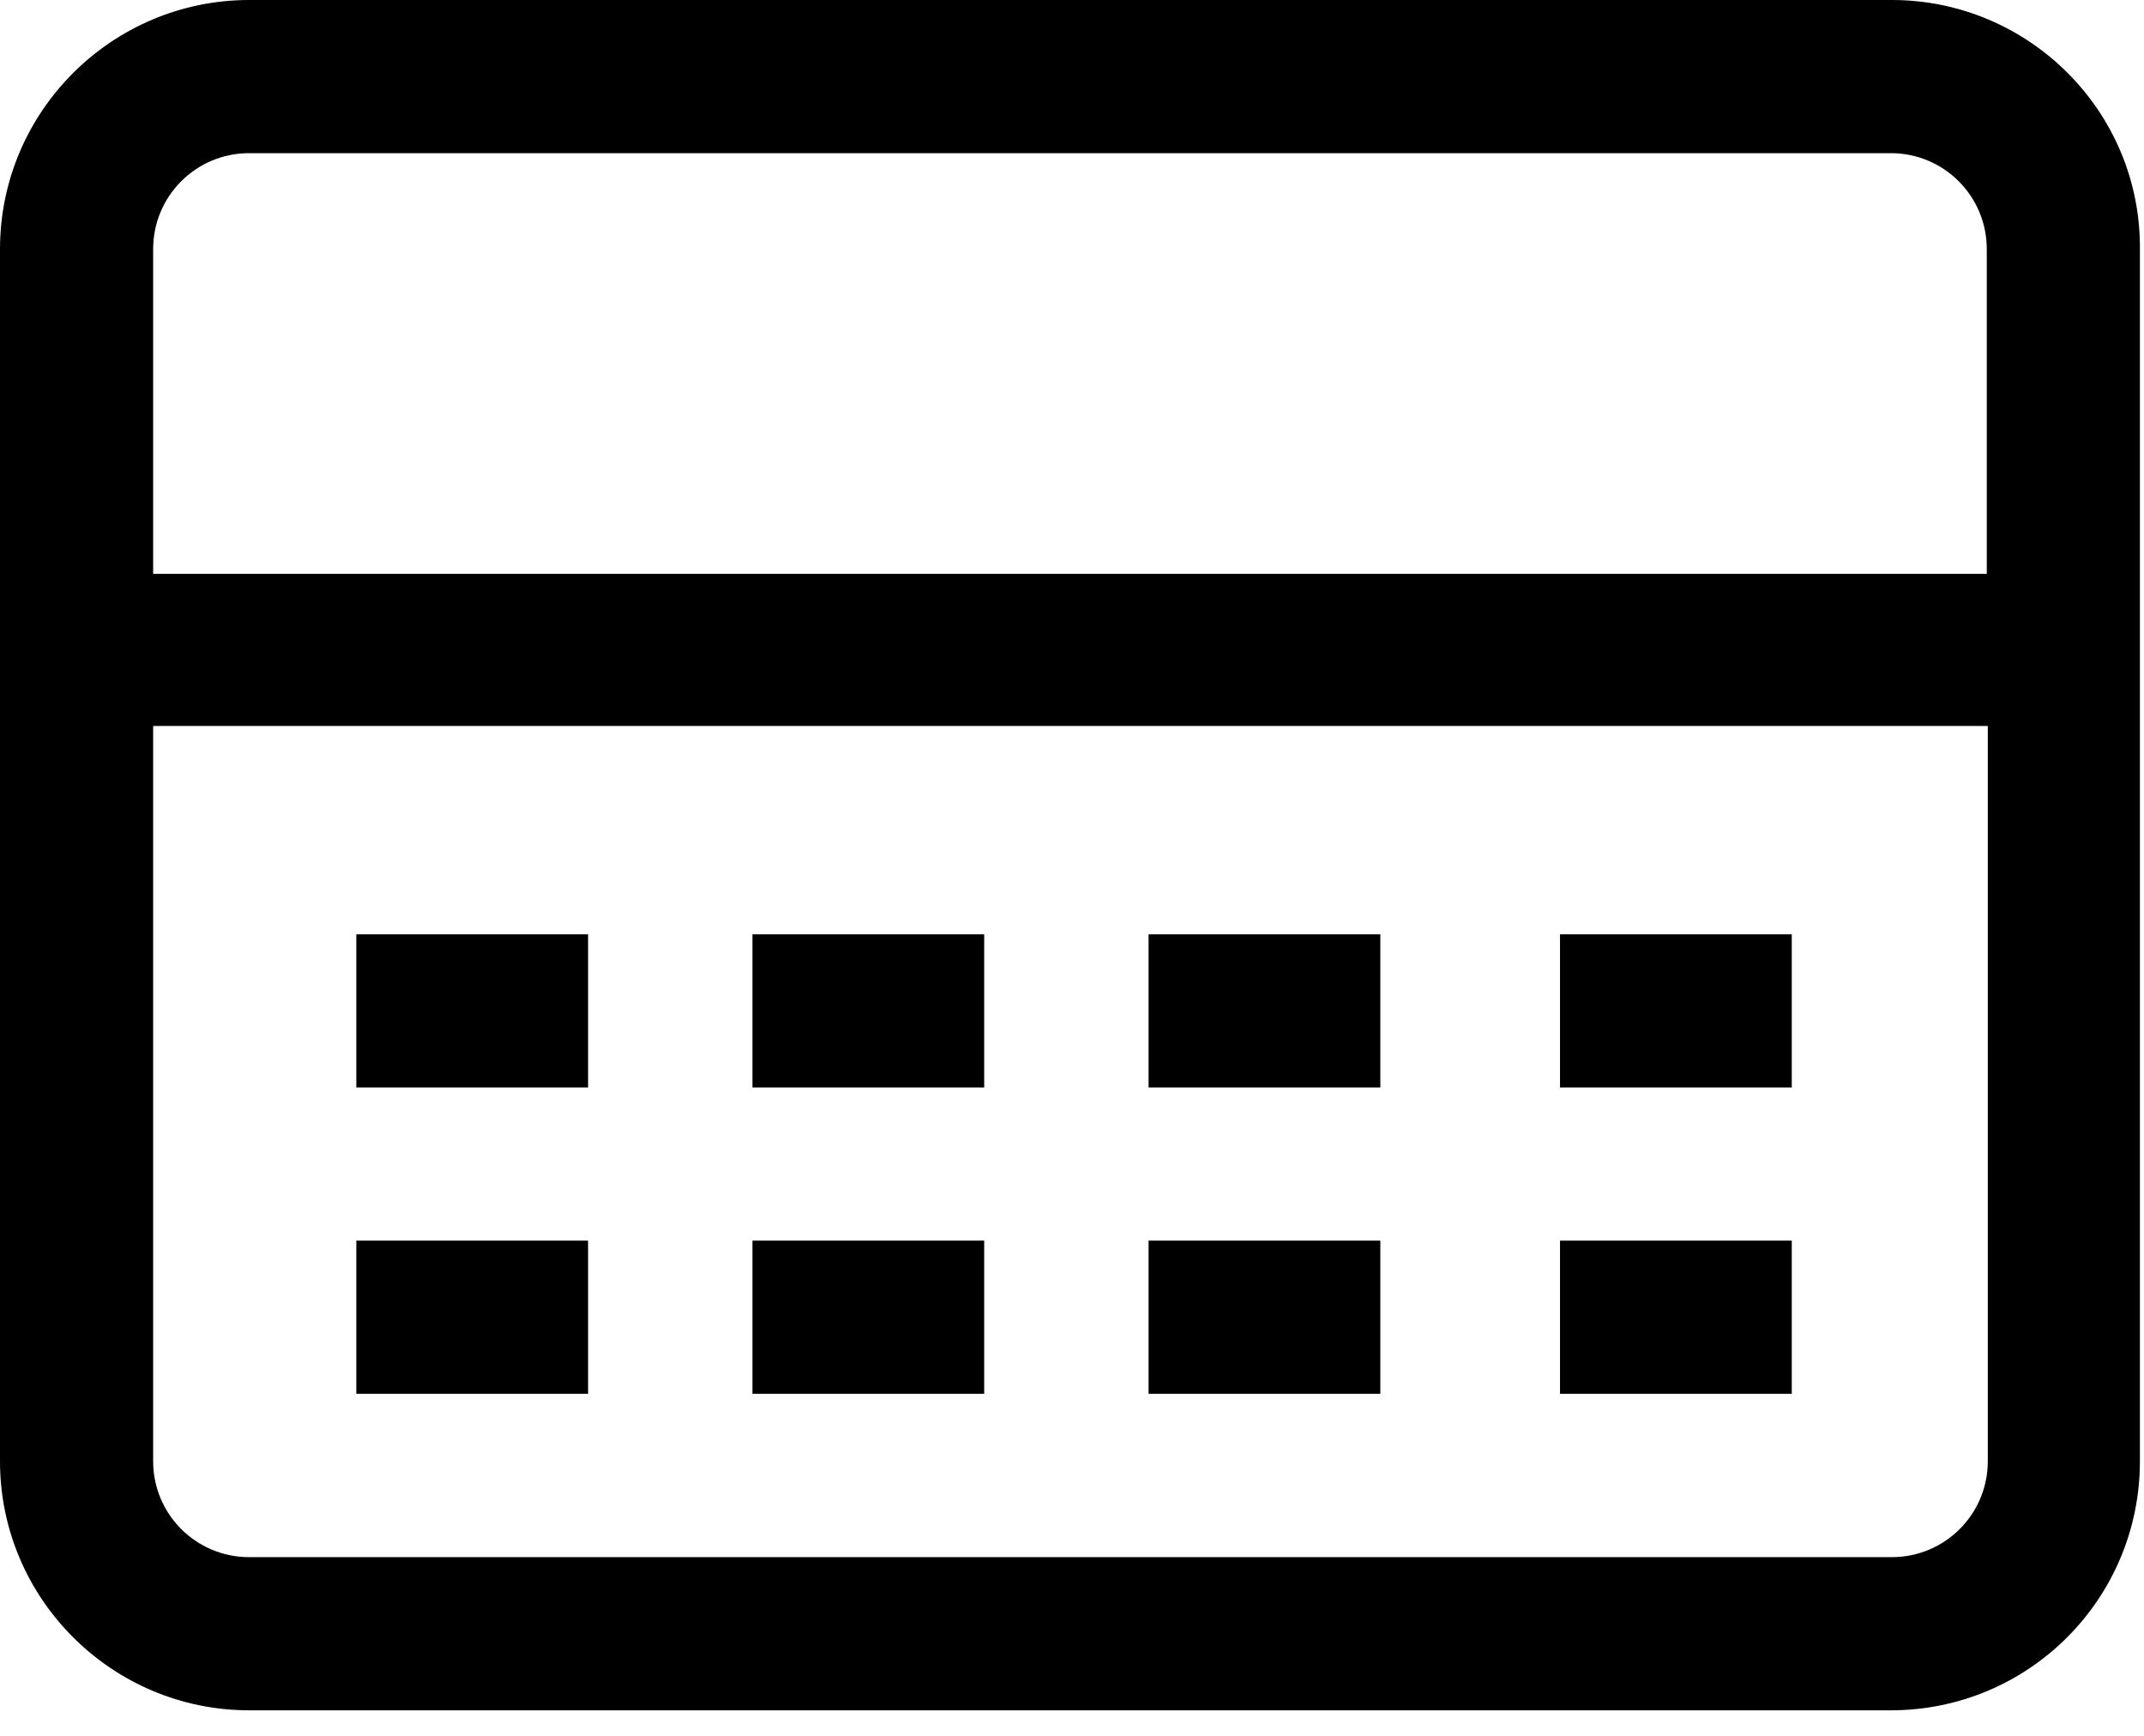
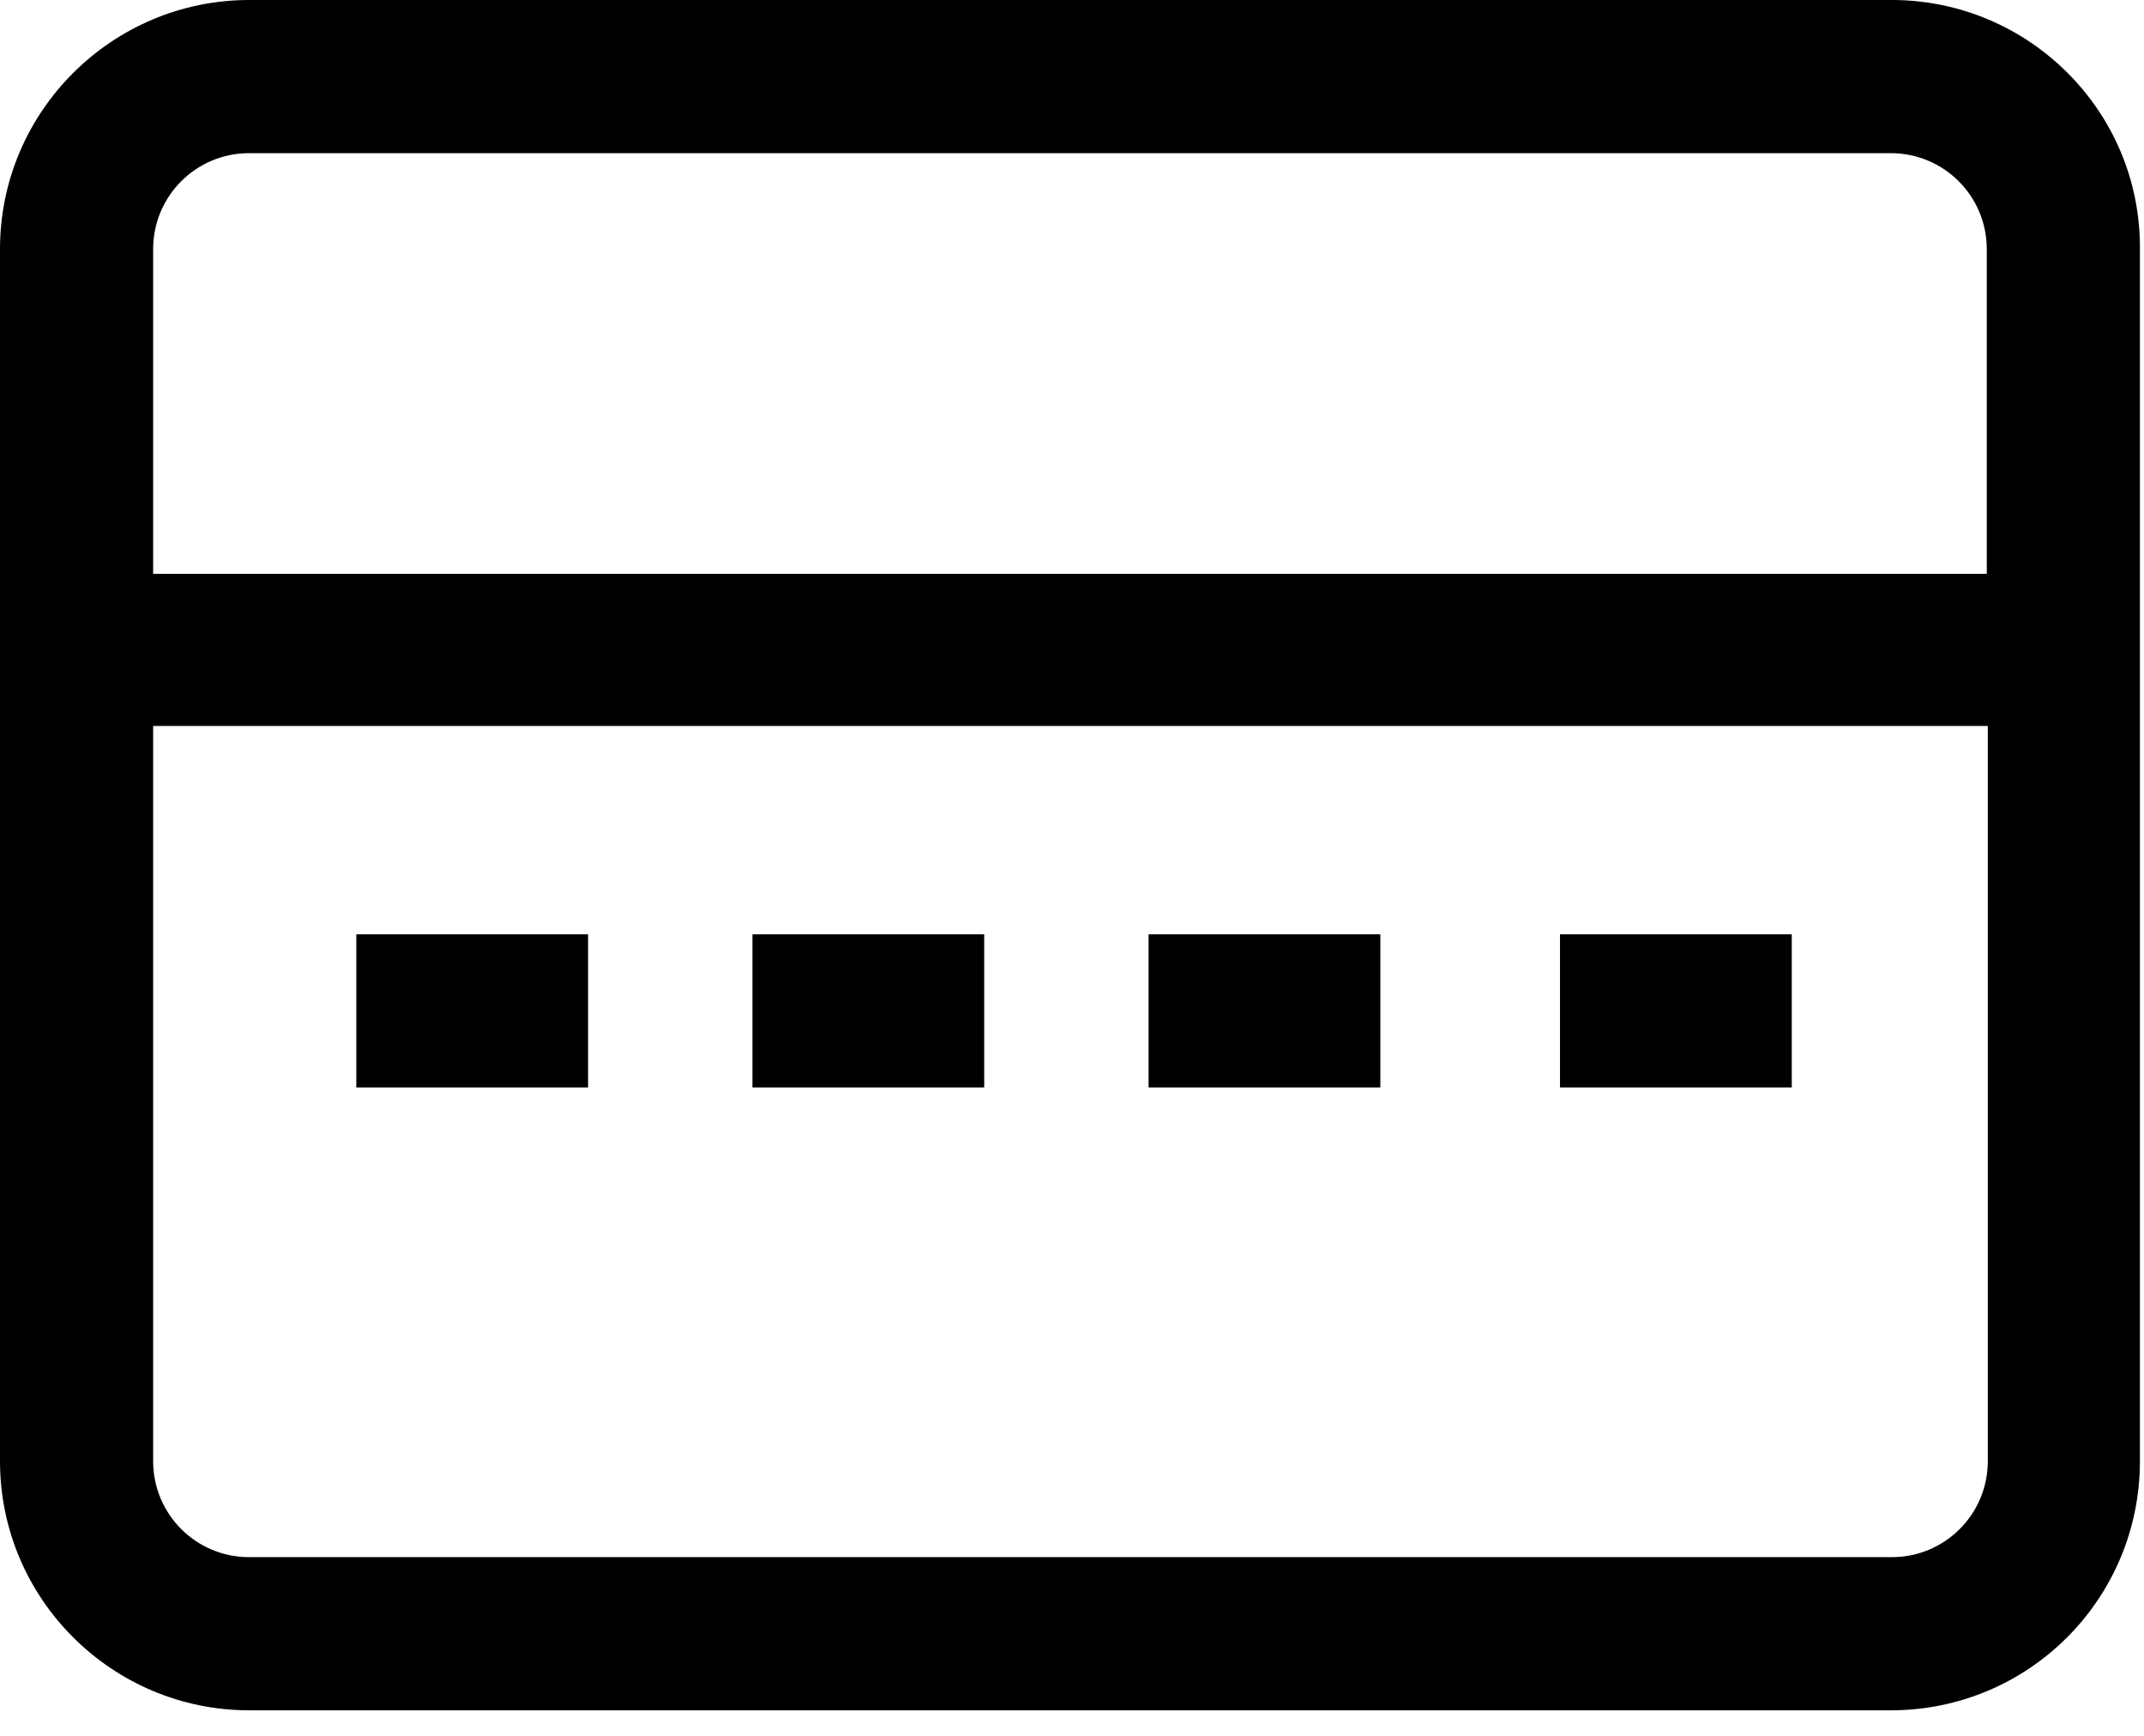
<svg xmlns="http://www.w3.org/2000/svg" width="21" height="17" viewBox="0 0 21 17" fill="none">
  <path d="M18.53 0H2.44C1.1 0 0 1.09 0 2.44V14.31C0 15.66 1.1 16.75 2.44 16.75H18.52C19.87 16.75 20.96 15.66 20.96 14.31V2.44C20.97 1.09 19.87 0 18.53 0ZM2.44 1.5H18.52C19.04 1.5 19.46 1.92 19.46 2.44V5.62H1.5V2.44C1.5 1.92 1.92 1.5 2.44 1.5ZM18.53 15.25H2.44C1.92 15.25 1.5 14.83 1.5 14.31V7.11H19.47V14.31C19.47 14.83 19.05 15.25 18.53 15.25Z" fill="black" />
  <path d="M5.76 9.15H3.49V10.65H5.76V9.15Z" fill="black" />
-   <path d="M9.64 9.15H7.37V10.65H9.64V9.15Z" fill="black" />
+   <path d="M9.64 9.15H7.37V10.65H9.64Z" fill="black" />
  <path d="M13.52 9.15H11.25V10.65H13.52V9.15Z" fill="black" />
-   <path d="M5.76 12.15H3.49V13.65H5.76V12.15Z" fill="black" />
-   <path d="M9.64 12.15H7.37V13.65H9.64V12.15Z" fill="black" />
-   <path d="M13.52 12.15H11.25V13.65H13.52V12.15Z" fill="black" />
  <path d="M17.55 9.15H15.28V10.65H17.55V9.15Z" fill="black" />
-   <path d="M17.55 12.15H15.28V13.65H17.55V12.15Z" fill="black" />
</svg>